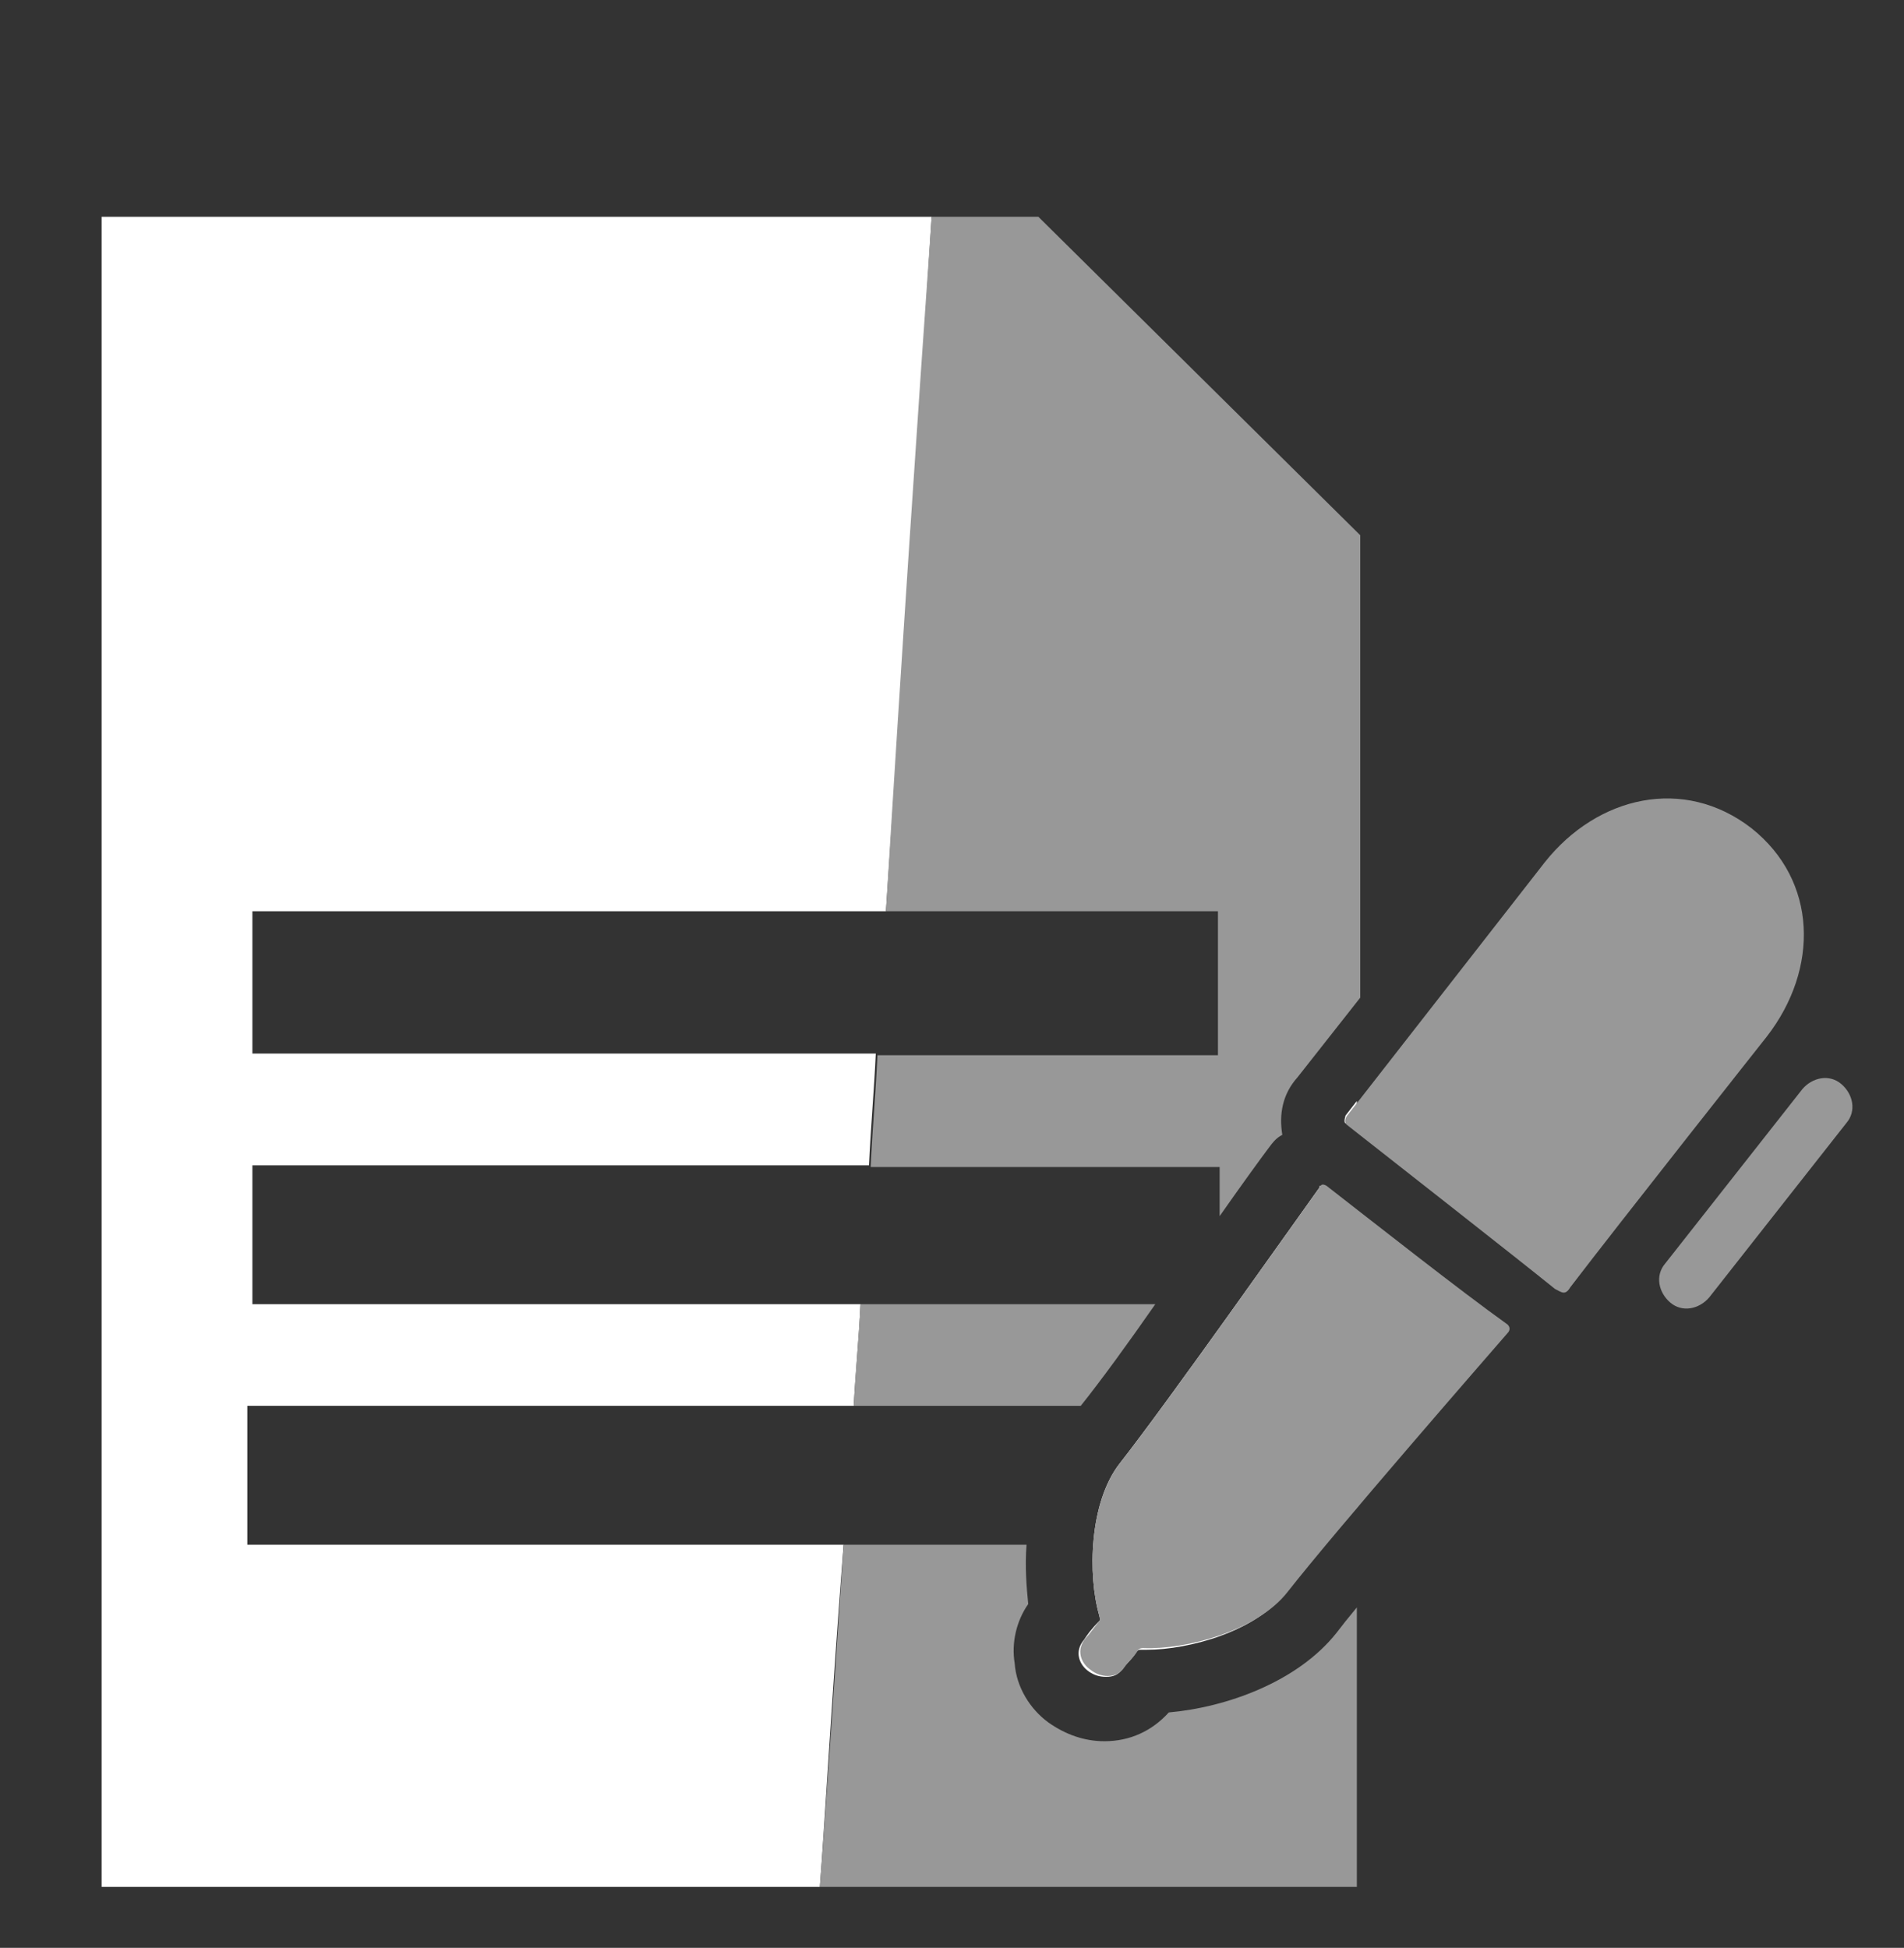
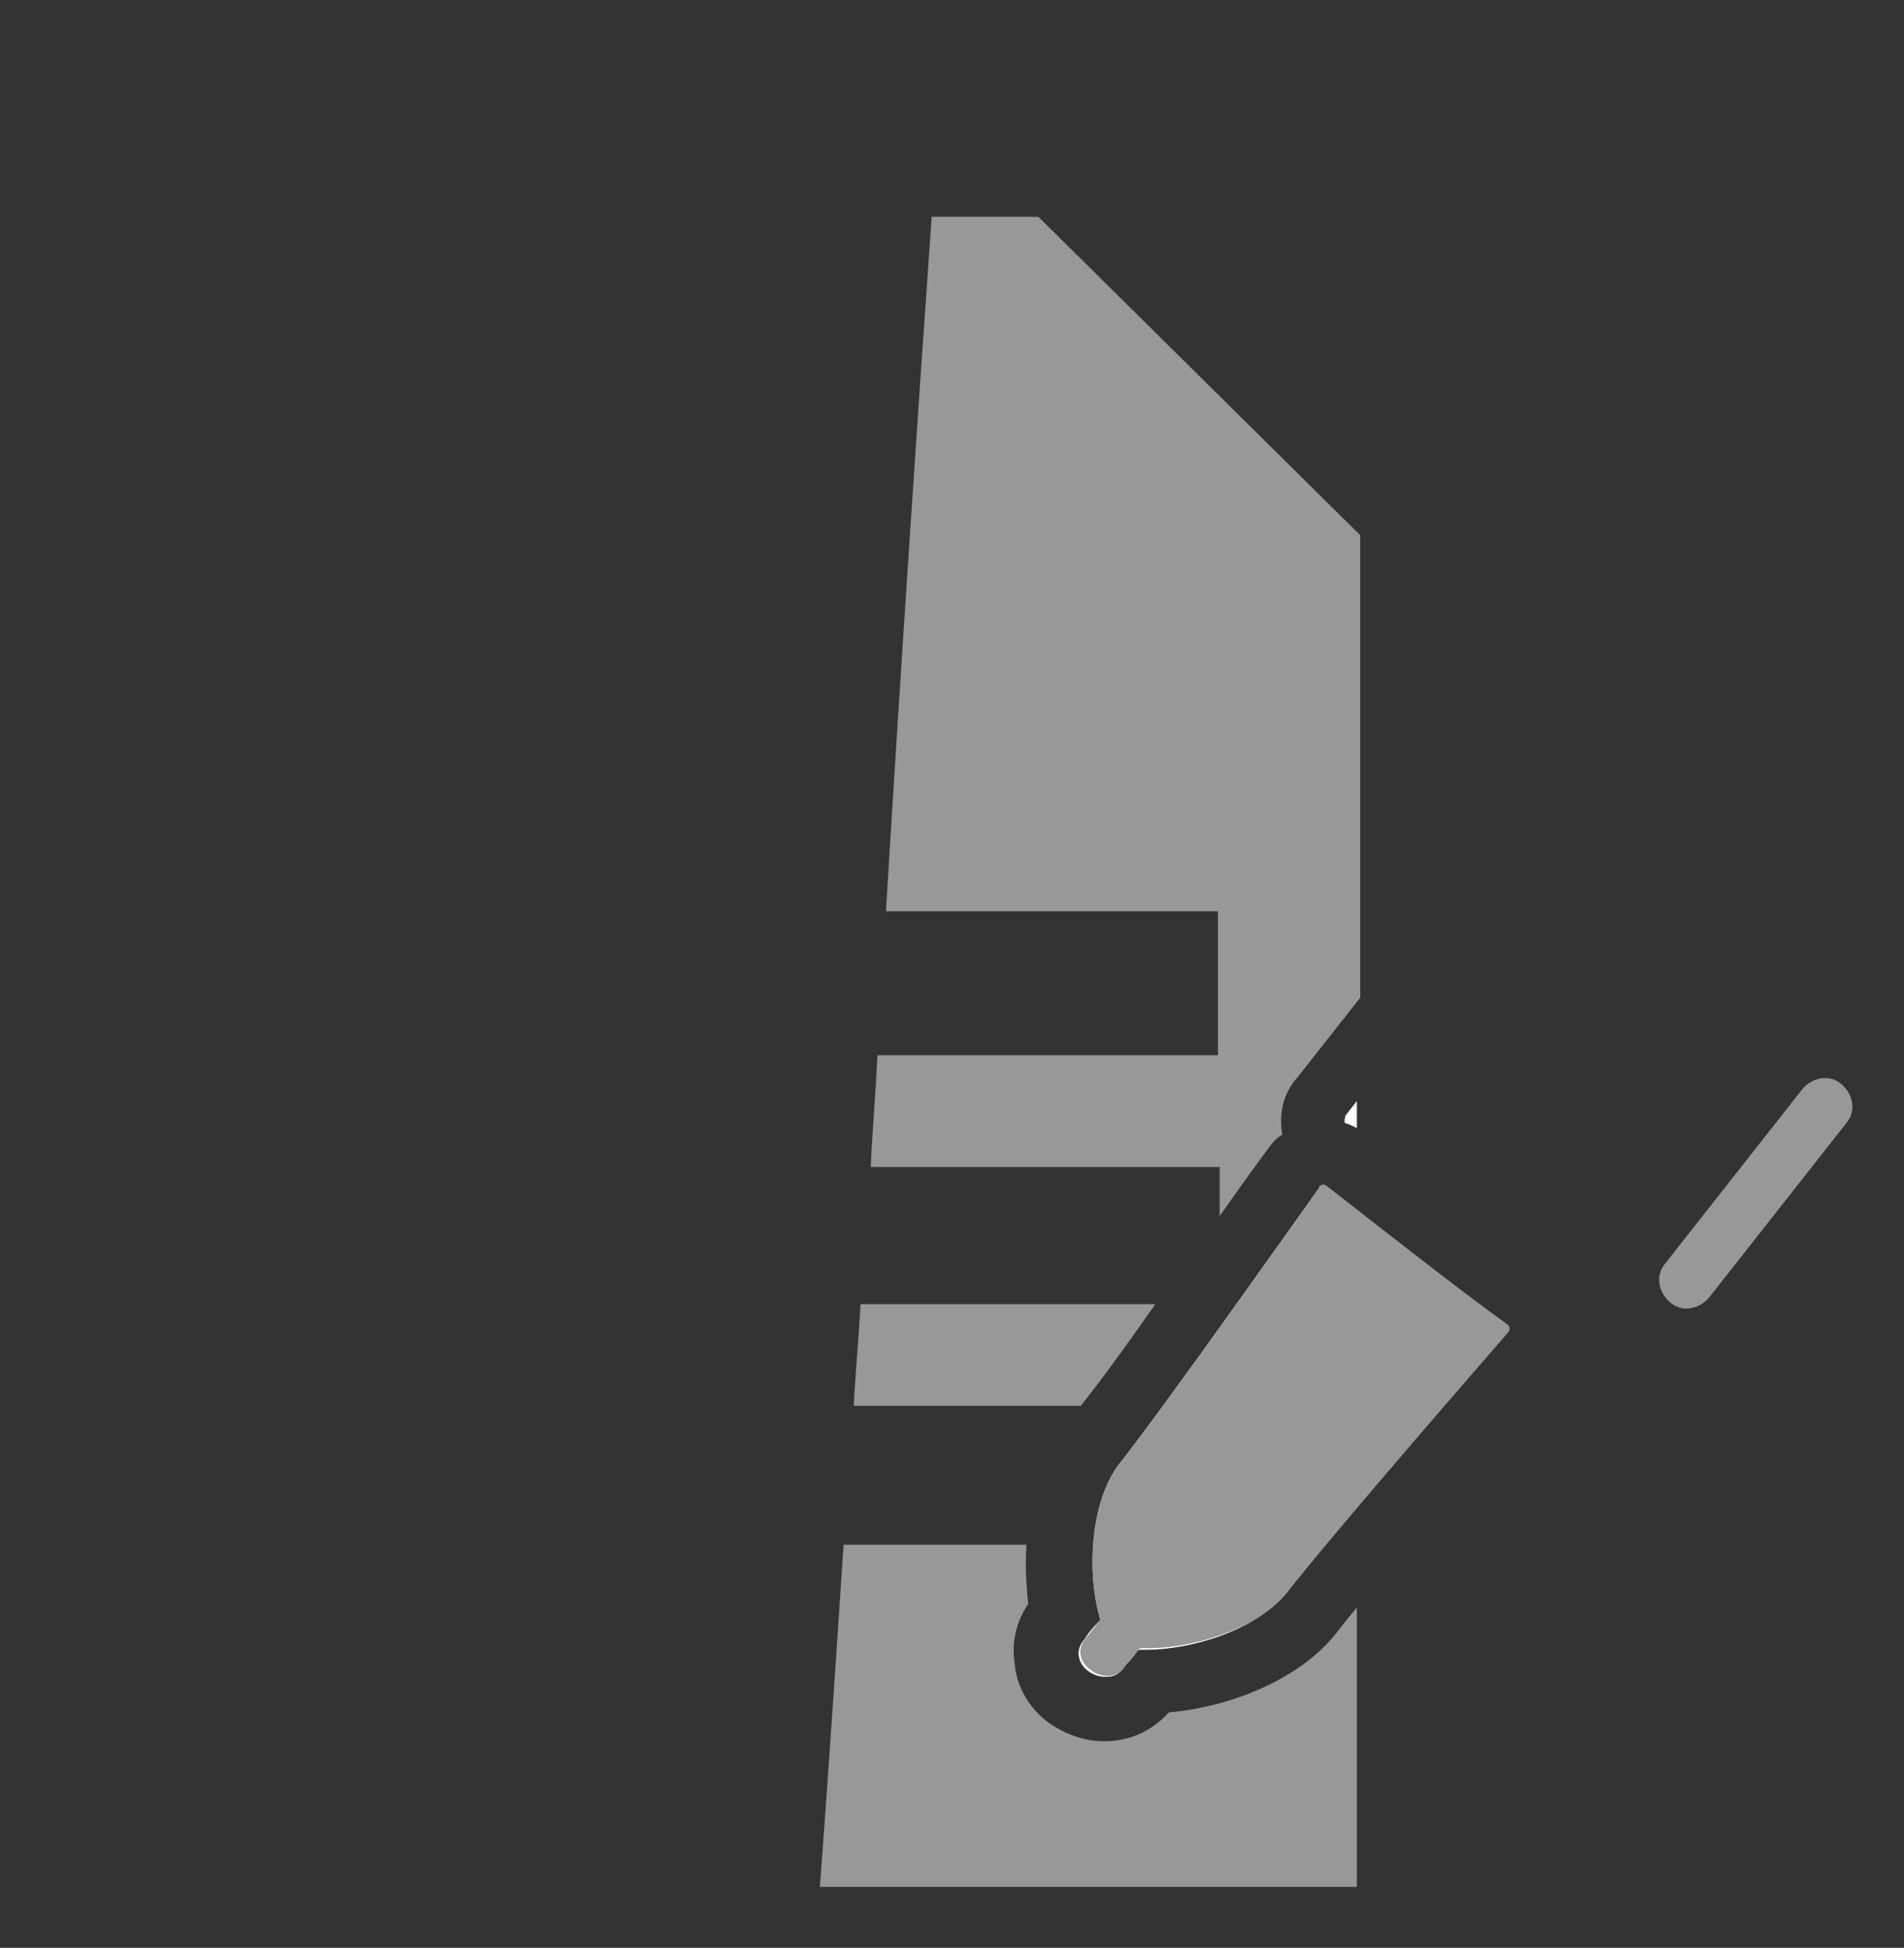
<svg xmlns="http://www.w3.org/2000/svg" version="1.1" id="Calque_1" x="0px" y="0px" viewBox="0 0 112.4 115" style="enable-background:new 0 0 112.4 115;" xml:space="preserve">
  <rect x="0" y="0" width="112.4" height="115" fill="#333333" stroke="none" />
  <style type="text/css">
	.st0{fill:none;}
	.st1{fill:#FFFFFF;}
	.st2{fill:#989898;}
</style>
  <rect y="0" class="st0" width="112.4" height="115" />
  <g>
    <g>
      <path class="st1" d="M64,96.8c-0.6,0.7-0.3,1.5,0.3,1.9c0.3,0.2,0.6,0.3,1,0.3c0.4,0,0.7-0.1,1-0.5c0.2-0.3,0.5-0.5,0.8-1    c0.1-0.1,0.2-0.1,0.2-0.1c0,0,0,0,0.1,0c0.1,0,0.2,0,0.3,0c2.5,0,6.5-1.1,8.2-3.4c0.9-1.2,2.5-3.1,4.3-5.1V71.7L77.9,70    c0,0,0,0,0,0.1c-1.3,1.8-8.9,12.6-11.8,16.3c-1.8,2.3-1.9,6.6-1.2,9c0,0.1,0.1,0.2,0,0.3C64.4,96.2,64.2,96.5,64,96.8z" />
      <path class="st1" d="M79.4,66.3c0.3,0.1,0.5,0.2,0.7,0.3V65l-0.7,0.9C79.5,65.8,79.3,66.1,79.4,66.3z" />
    </g>
    <g>
      <g id="Layer_5_64_">
        <g>
          <g>
-             <path class="st2" d="M92.7,76c2.9-3.8,11.6-14.8,11.6-14.8c3.1-4,3-9.2-0.9-12.3c-4-3.1-9.1-1.9-12.2,2l-11.7,15       c0,0-0.2,0.3,0,0.5c2.8,2.2,10.2,8,12.3,9.7C92.2,76.3,92.4,76.5,92.7,76z" />
            <path class="st2" d="M78.3,70c-0.2-0.1-0.3-0.1-0.4,0.1c-1.3,1.8-8.9,12.6-11.8,16.3c-1.8,2.3-1.9,6.6-1.2,9       c0,0.1,0.1,0.2,0,0.3c-0.4,0.5-0.6,0.8-0.8,1c-0.6,0.7-0.3,1.5,0.3,1.9c0.5,0.4,1.5,0.6,2-0.2c0.2-0.3,0.5-0.5,0.8-1       c0.1-0.1,0.2-0.1,0.3-0.1c2.5,0.1,6.7-1,8.5-3.3c2.9-3.7,11.7-13.8,13-15.3c0.1-0.1,0.2-0.3,0-0.5C86.2,76.2,81,72.1,78.3,70z" />
            <path class="st2" d="M100.9,76.6c-0.6,0.7-1.6,0.9-2.3,0.3l0,0c-0.7-0.6-0.9-1.6-0.3-2.3l8.1-10.3c0.6-0.7,1.6-0.9,2.3-0.3l0,0       c0.7,0.6,0.9,1.6,0.3,2.3L100.9,76.6z" />
          </g>
        </g>
      </g>
    </g>
    <g>
      <path class="st0" d="M14.6,91.2h35.2c0.2-2.6,0.4-5.3,0.5-8.2H14.6V91.2z" />
      <path class="st0" d="M14.9,53.9v8.4h36.9c0.2-2.8,0.4-5.6,0.6-8.4H14.9z" />
      <path class="st0" d="M14.9,77h35.9c0.2-2.7,0.4-5.4,0.5-8.2H14.9V77z" />
-       <path class="st1" d="M14.6,91.2V83h35.8c0.1-1.9,0.3-3.9,0.4-6H14.9v-8.2h36.4c0.1-2.2,0.3-4.4,0.4-6.6H14.9v-8.4h37.4    c1-14.9,2-29.7,2.7-41h-49v98.6h42.4c0.3-3.9,0.7-11.2,1.4-20.2H14.6z" />
      <path class="st2" d="M63.8,83c1.2-1.5,2.8-3.7,4.4-6H50.8c-0.1,2-0.3,4-0.4,6H63.8z" />
      <path class="st2" d="M80.1,94.9c-0.5,0.6-0.9,1.1-1.2,1.5c-2.3,2.9-6.5,4.4-9.9,4.7c-1,1.1-2.3,1.7-3.8,1.7    c-1.2,0-2.3-0.4-3.3-1.1c-1.1-0.8-1.9-2.1-2-3.5c-0.2-1.2,0.1-2.5,0.8-3.5c-0.1-1-0.2-2.2-0.1-3.5H49.8    c-0.6,9.1-1.1,16.3-1.4,20.2h31.7V94.9z" />
      <path class="st2" d="M71.9,53.9v8.4H51.8c-0.1,2.2-0.3,4.4-0.4,6.6h20.6v2.9c1.4-2,2.5-3.5,2.8-3.9c0.3-0.4,0.5-0.7,0.9-0.9    c-0.2-1.2,0-2.4,0.9-3.4l3.7-4.7V31.6L61.3,12.8h-6.3c-0.8,11.3-1.8,26.2-2.7,41H71.9z" />
    </g>
  </g>
</svg>